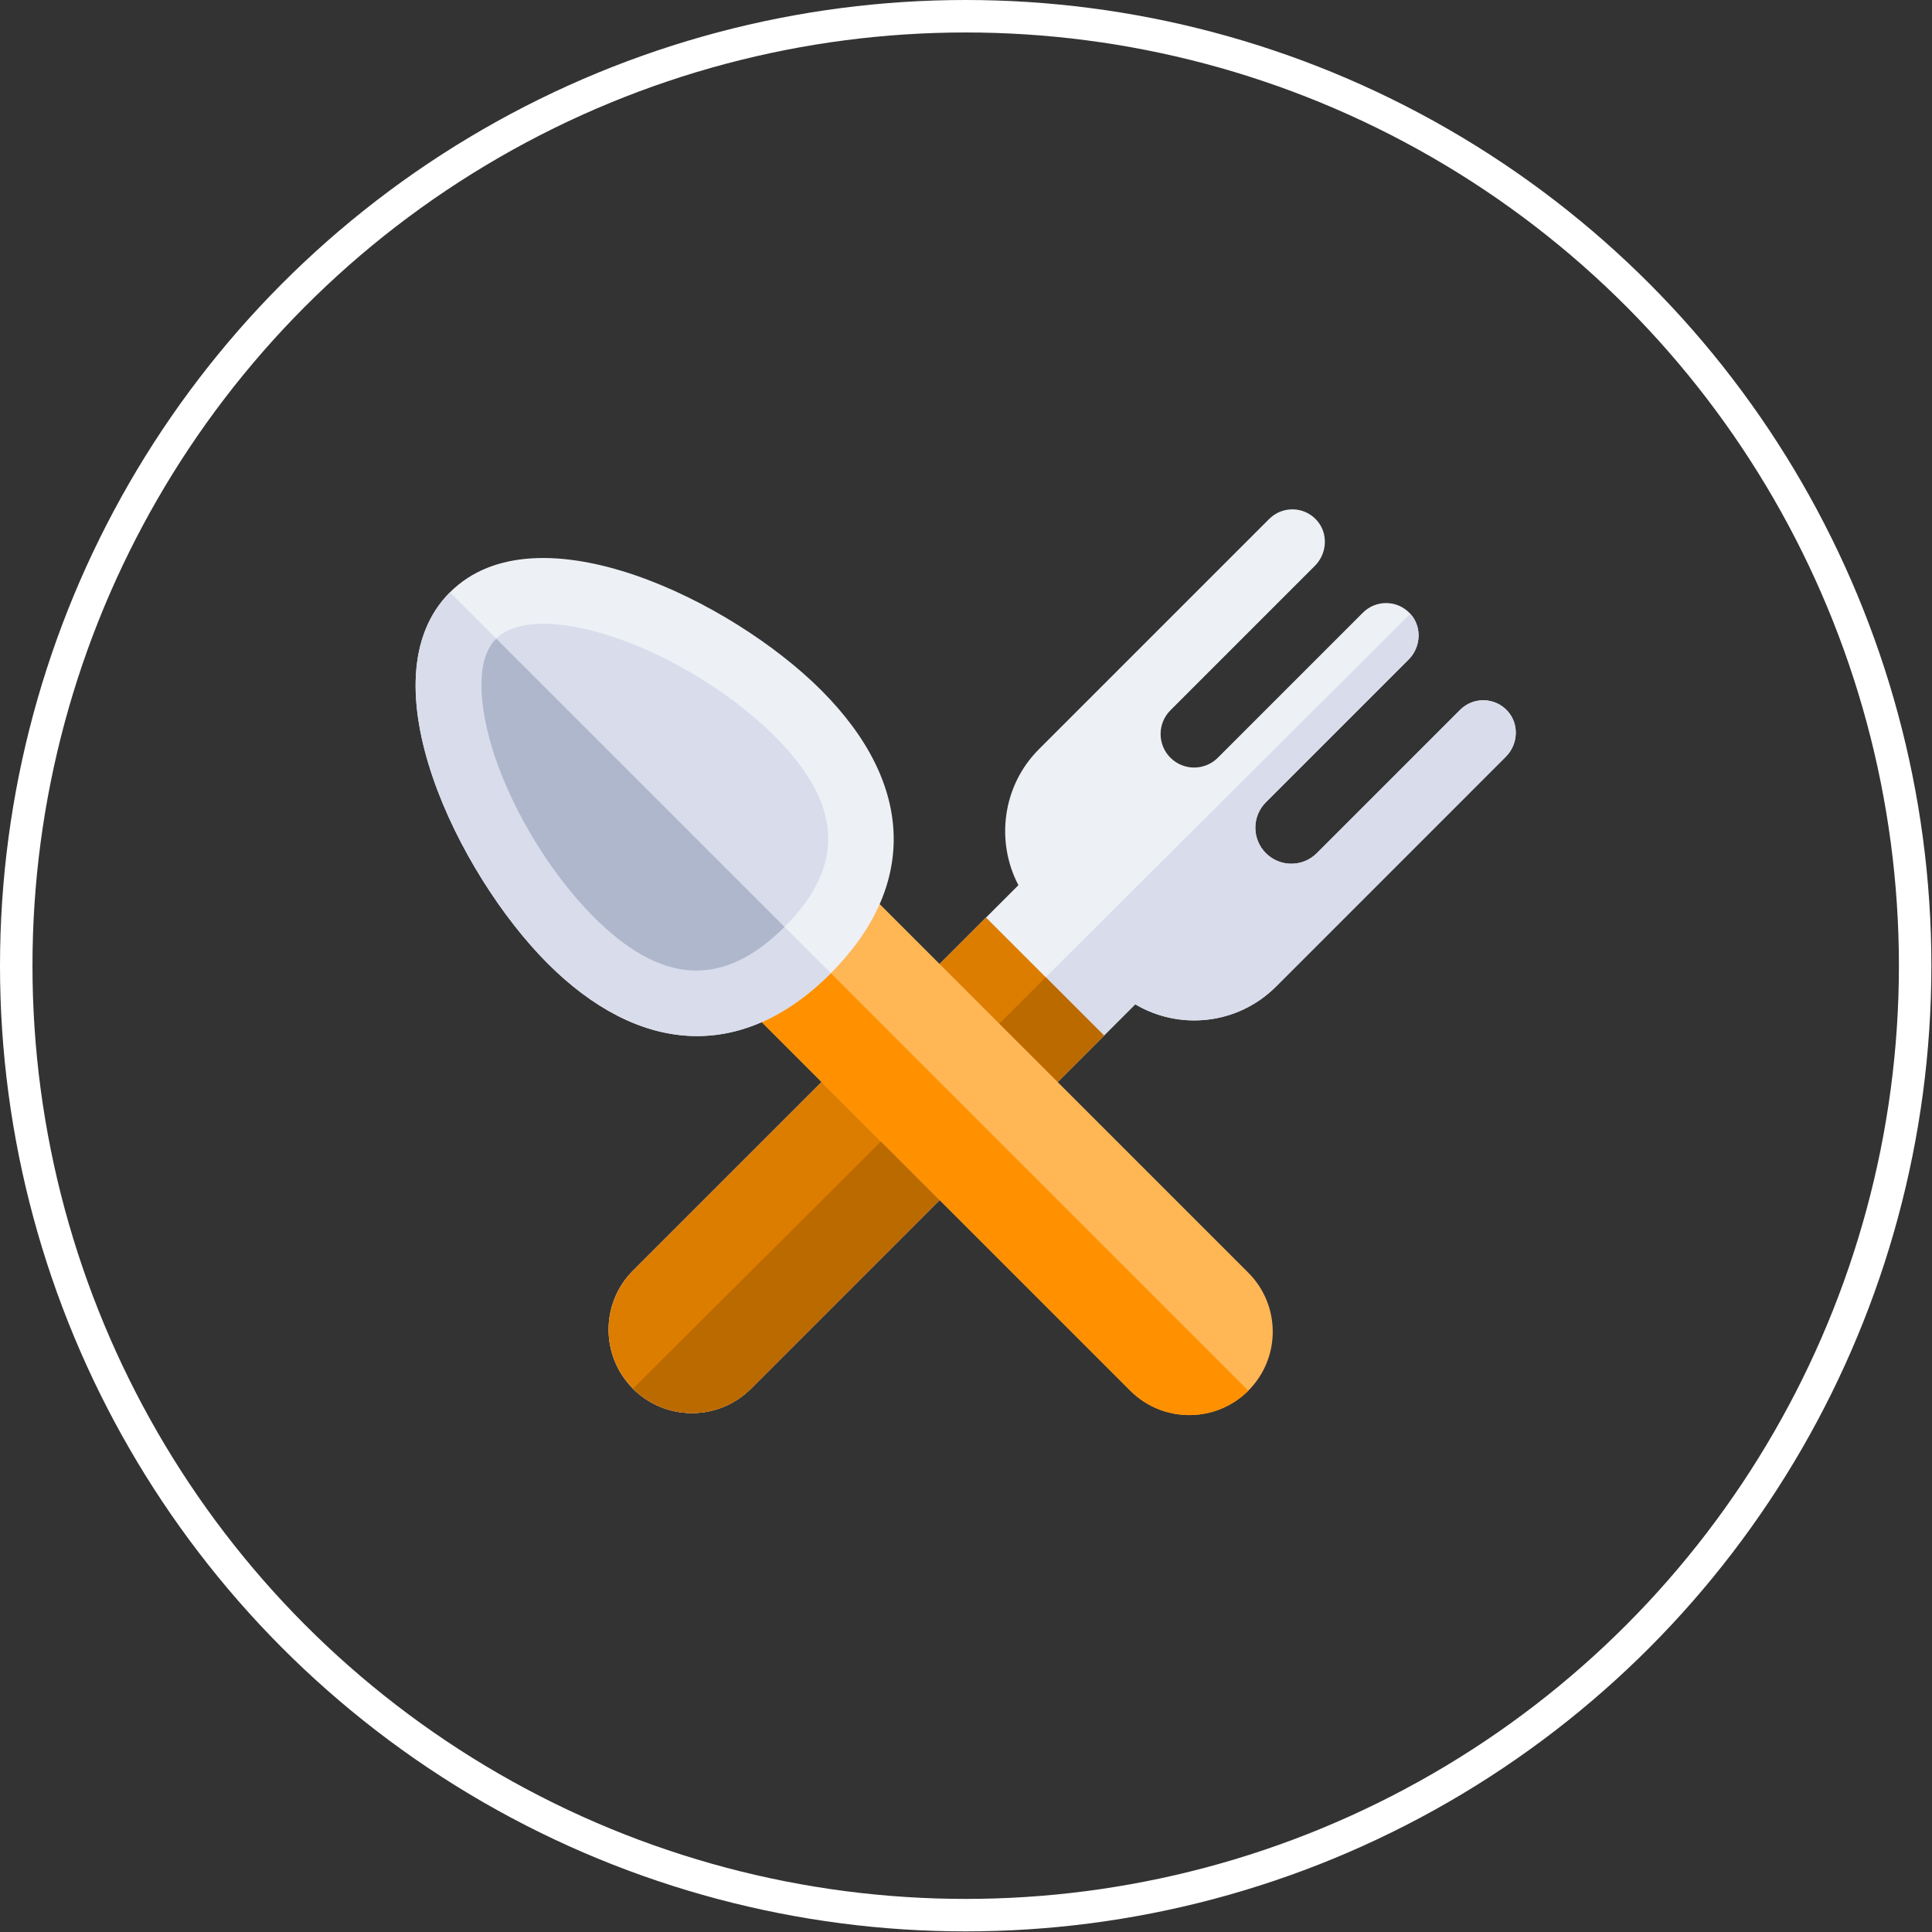
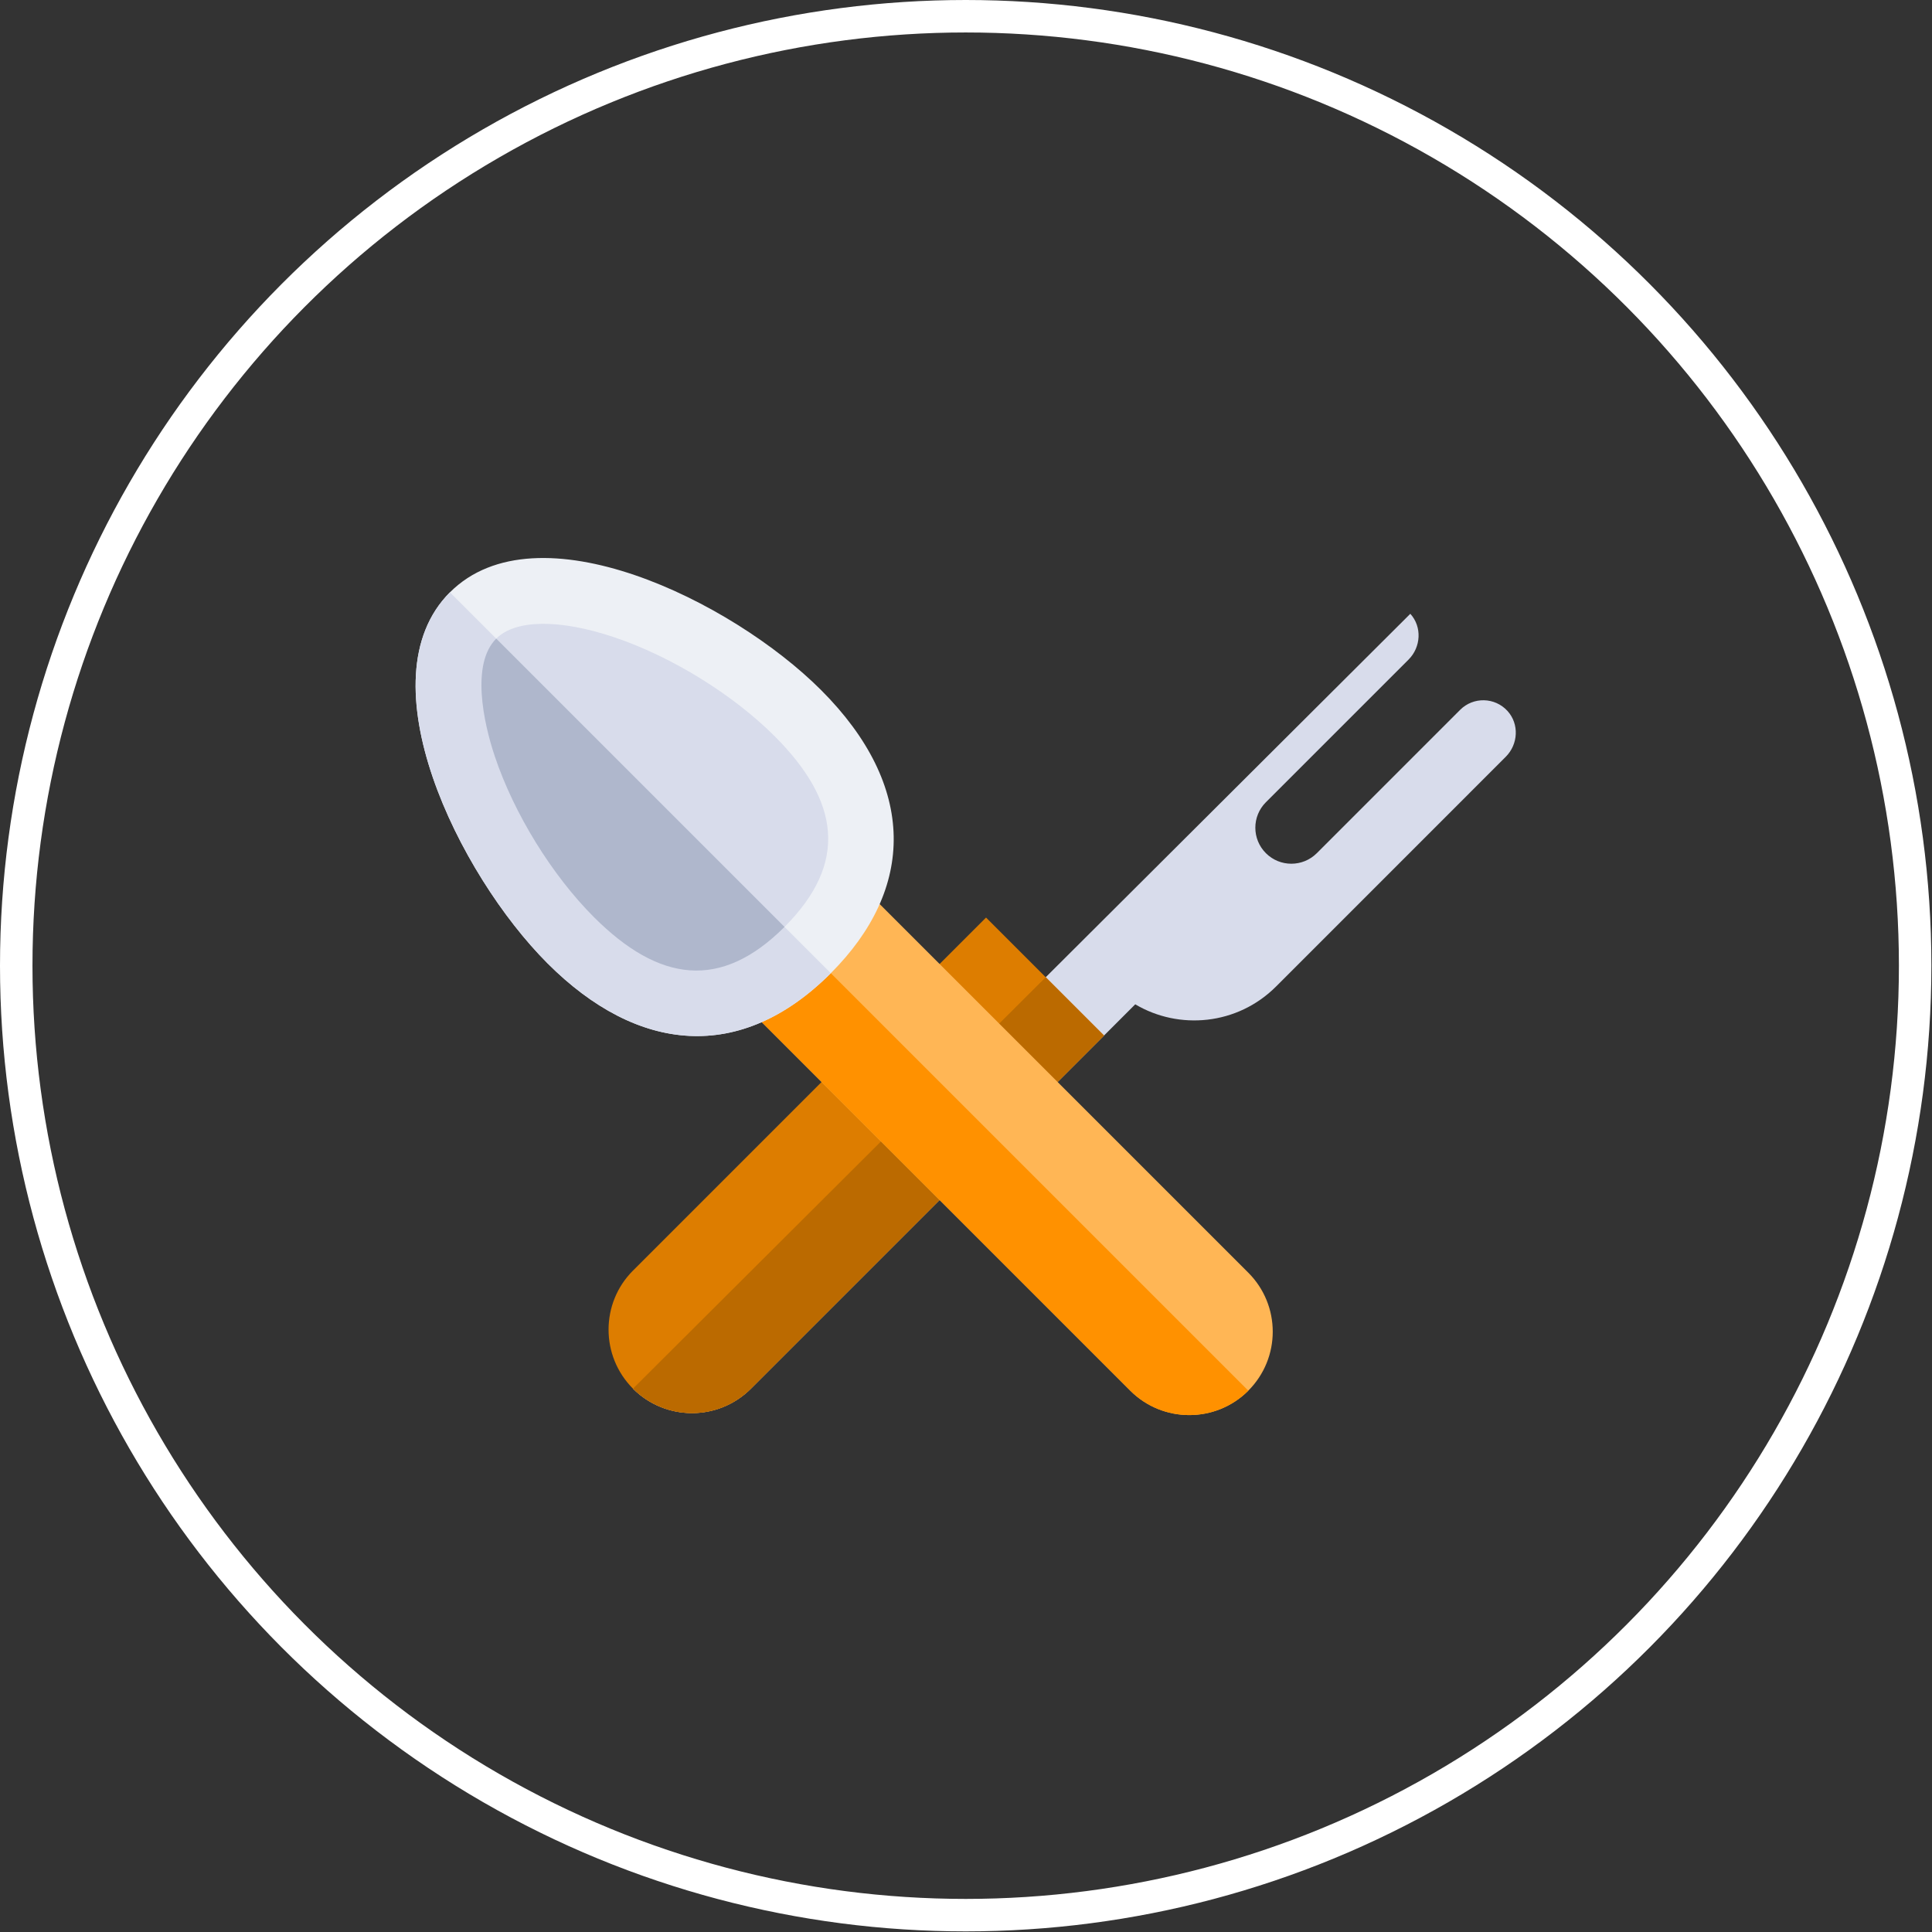
<svg xmlns="http://www.w3.org/2000/svg" width="119" height="119" viewBox="0 0 119 119" fill="none">
  <rect x="0" y="0" width="119" height="119" fill="#333333" stroke="none" />
  <circle cx="59.481" cy="59.481" r="58.481" stroke="white" stroke-width="2" />
-   <path d="M92.854 43.793C92.074 42.936 90.746 42.912 89.936 43.722L81.108 52.551C80.241 53.417 78.837 53.417 77.971 52.551C77.105 51.684 77.105 50.28 77.971 49.414L86.759 40.627C87.526 39.859 87.597 38.609 86.867 37.806C86.087 36.949 84.758 36.925 83.948 37.735L75.012 46.671C74.206 47.478 72.898 47.478 72.091 46.671C71.285 45.864 71.285 44.557 72.091 43.751L80.987 34.855C81.755 34.087 81.825 32.837 81.094 32.034C80.315 31.177 78.987 31.153 78.176 31.963C78.051 32.089 79.73 30.41 63.986 46.153C61.74 48.4 61.316 51.83 62.728 54.522L38.985 78.264C36.983 80.267 36.983 83.527 38.987 85.534C40.996 87.538 44.245 87.54 46.253 85.532L69.925 61.86C72.612 63.456 76.209 63.152 78.598 60.763C80.223 59.138 93.291 46.07 92.746 46.614C93.514 45.846 93.585 44.596 92.854 43.793Z" fill="#EDF0F5" />
  <path d="M92.854 43.793C92.074 42.936 90.746 42.912 89.936 43.722L81.108 52.551C80.241 53.417 78.837 53.417 77.971 52.551C77.105 51.684 77.105 50.28 77.971 49.414L86.759 40.627C87.527 39.859 87.597 38.609 86.867 37.806L38.987 85.534C40.996 87.538 44.246 87.54 46.253 85.532L69.925 61.86C72.612 63.456 76.209 63.152 78.598 60.763C80.223 59.138 93.291 46.07 92.746 46.614C93.514 45.846 93.585 44.596 92.854 43.793Z" fill="#D8DCEB" />
  <path d="M68.002 63.783L46.254 85.533C44.422 87.365 41.549 87.551 39.481 85.969C39.481 85.969 39.481 85.967 39.48 85.967C39.327 85.851 39.151 85.698 38.988 85.534C36.983 83.528 36.983 80.267 38.985 78.264L60.735 56.516C61.605 57.387 67.137 62.918 68.002 63.783Z" fill="#DD7D00" />
  <path d="M64.41 60.192L38.987 85.534C39.15 85.696 39.326 85.85 39.48 85.967C39.481 85.967 39.481 85.969 39.481 85.969C41.563 87.56 44.441 87.345 46.254 85.533L68.002 63.783L64.41 60.192Z" fill="#BB6A00" />
  <path d="M76.888 78.39L48.355 49.858C47.568 49.071 46.291 49.071 45.504 49.858L41.088 54.274C40.3 55.062 40.3 56.338 41.088 57.126L69.62 85.658C71.624 87.661 74.883 87.662 76.888 85.658C78.895 83.65 78.896 80.399 76.888 78.39Z" fill="#FFB655" />
  <path d="M43.296 52.066L41.088 54.274C40.3 55.062 40.3 56.338 41.088 57.126L69.62 85.658C71.624 87.661 74.883 87.662 76.888 85.658L43.296 52.066Z" fill="#FF9100" />
  <path d="M33.728 59.339C28.251 53.861 22.345 41.852 27.714 36.483C33.069 31.128 45.065 36.995 50.568 42.498C56.506 48.436 56.369 54.747 51.173 59.943C45.621 65.495 39.279 64.889 33.728 59.339Z" fill="#EDF0F5" />
  <path d="M33.728 59.339C28.251 53.861 22.345 41.852 27.714 36.483L51.173 59.943C45.621 65.495 39.279 64.889 33.728 59.339Z" fill="#D8DCEB" />
  <path d="M48.322 57.092C52.274 53.138 51.701 49.333 47.717 45.349C45.133 42.765 41.338 40.426 37.816 39.246C34.456 38.119 31.746 38.153 30.564 39.335C29.004 40.895 29.776 44.495 30.476 46.584C31.656 50.109 33.994 53.903 36.58 56.488C40.588 60.495 44.393 61.021 48.322 57.092Z" fill="#D8DCEB" />
  <path d="M48.322 57.092L30.564 39.335C29.004 40.895 29.776 44.495 30.476 46.584C31.656 50.109 33.994 53.903 36.58 56.488C40.588 60.495 44.393 61.021 48.322 57.092Z" fill="#AFB7CC" />
</svg>